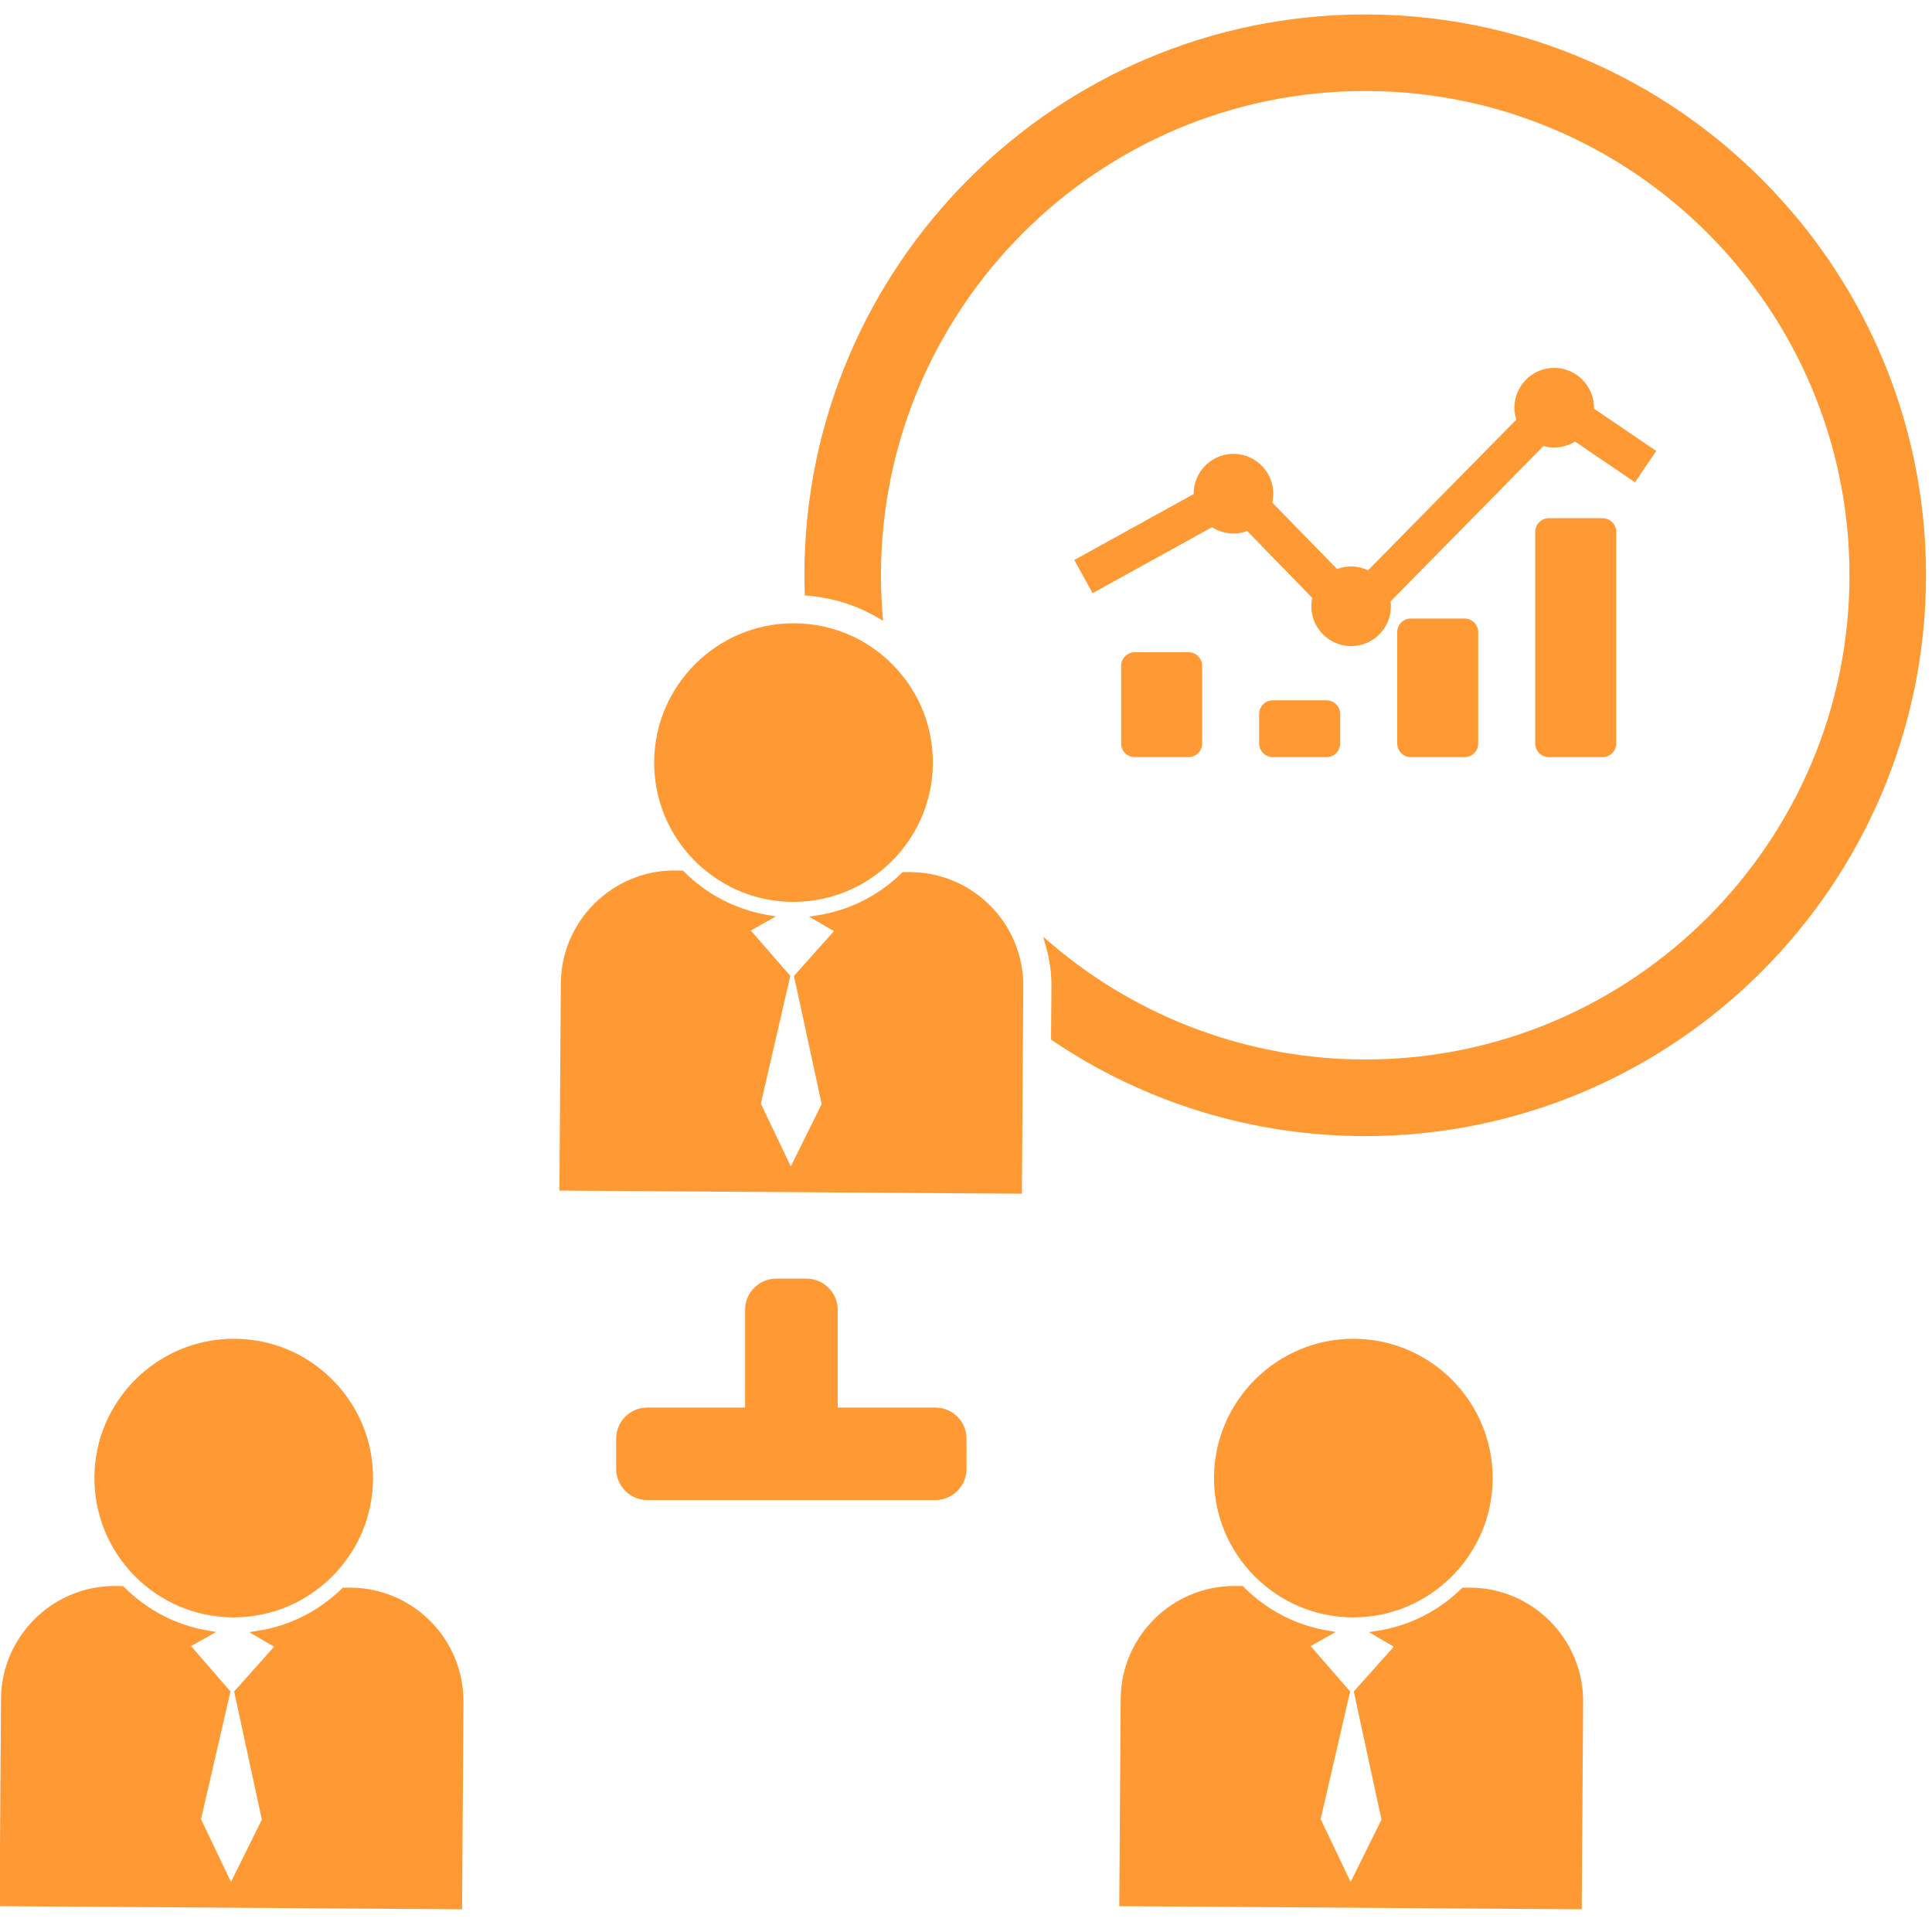
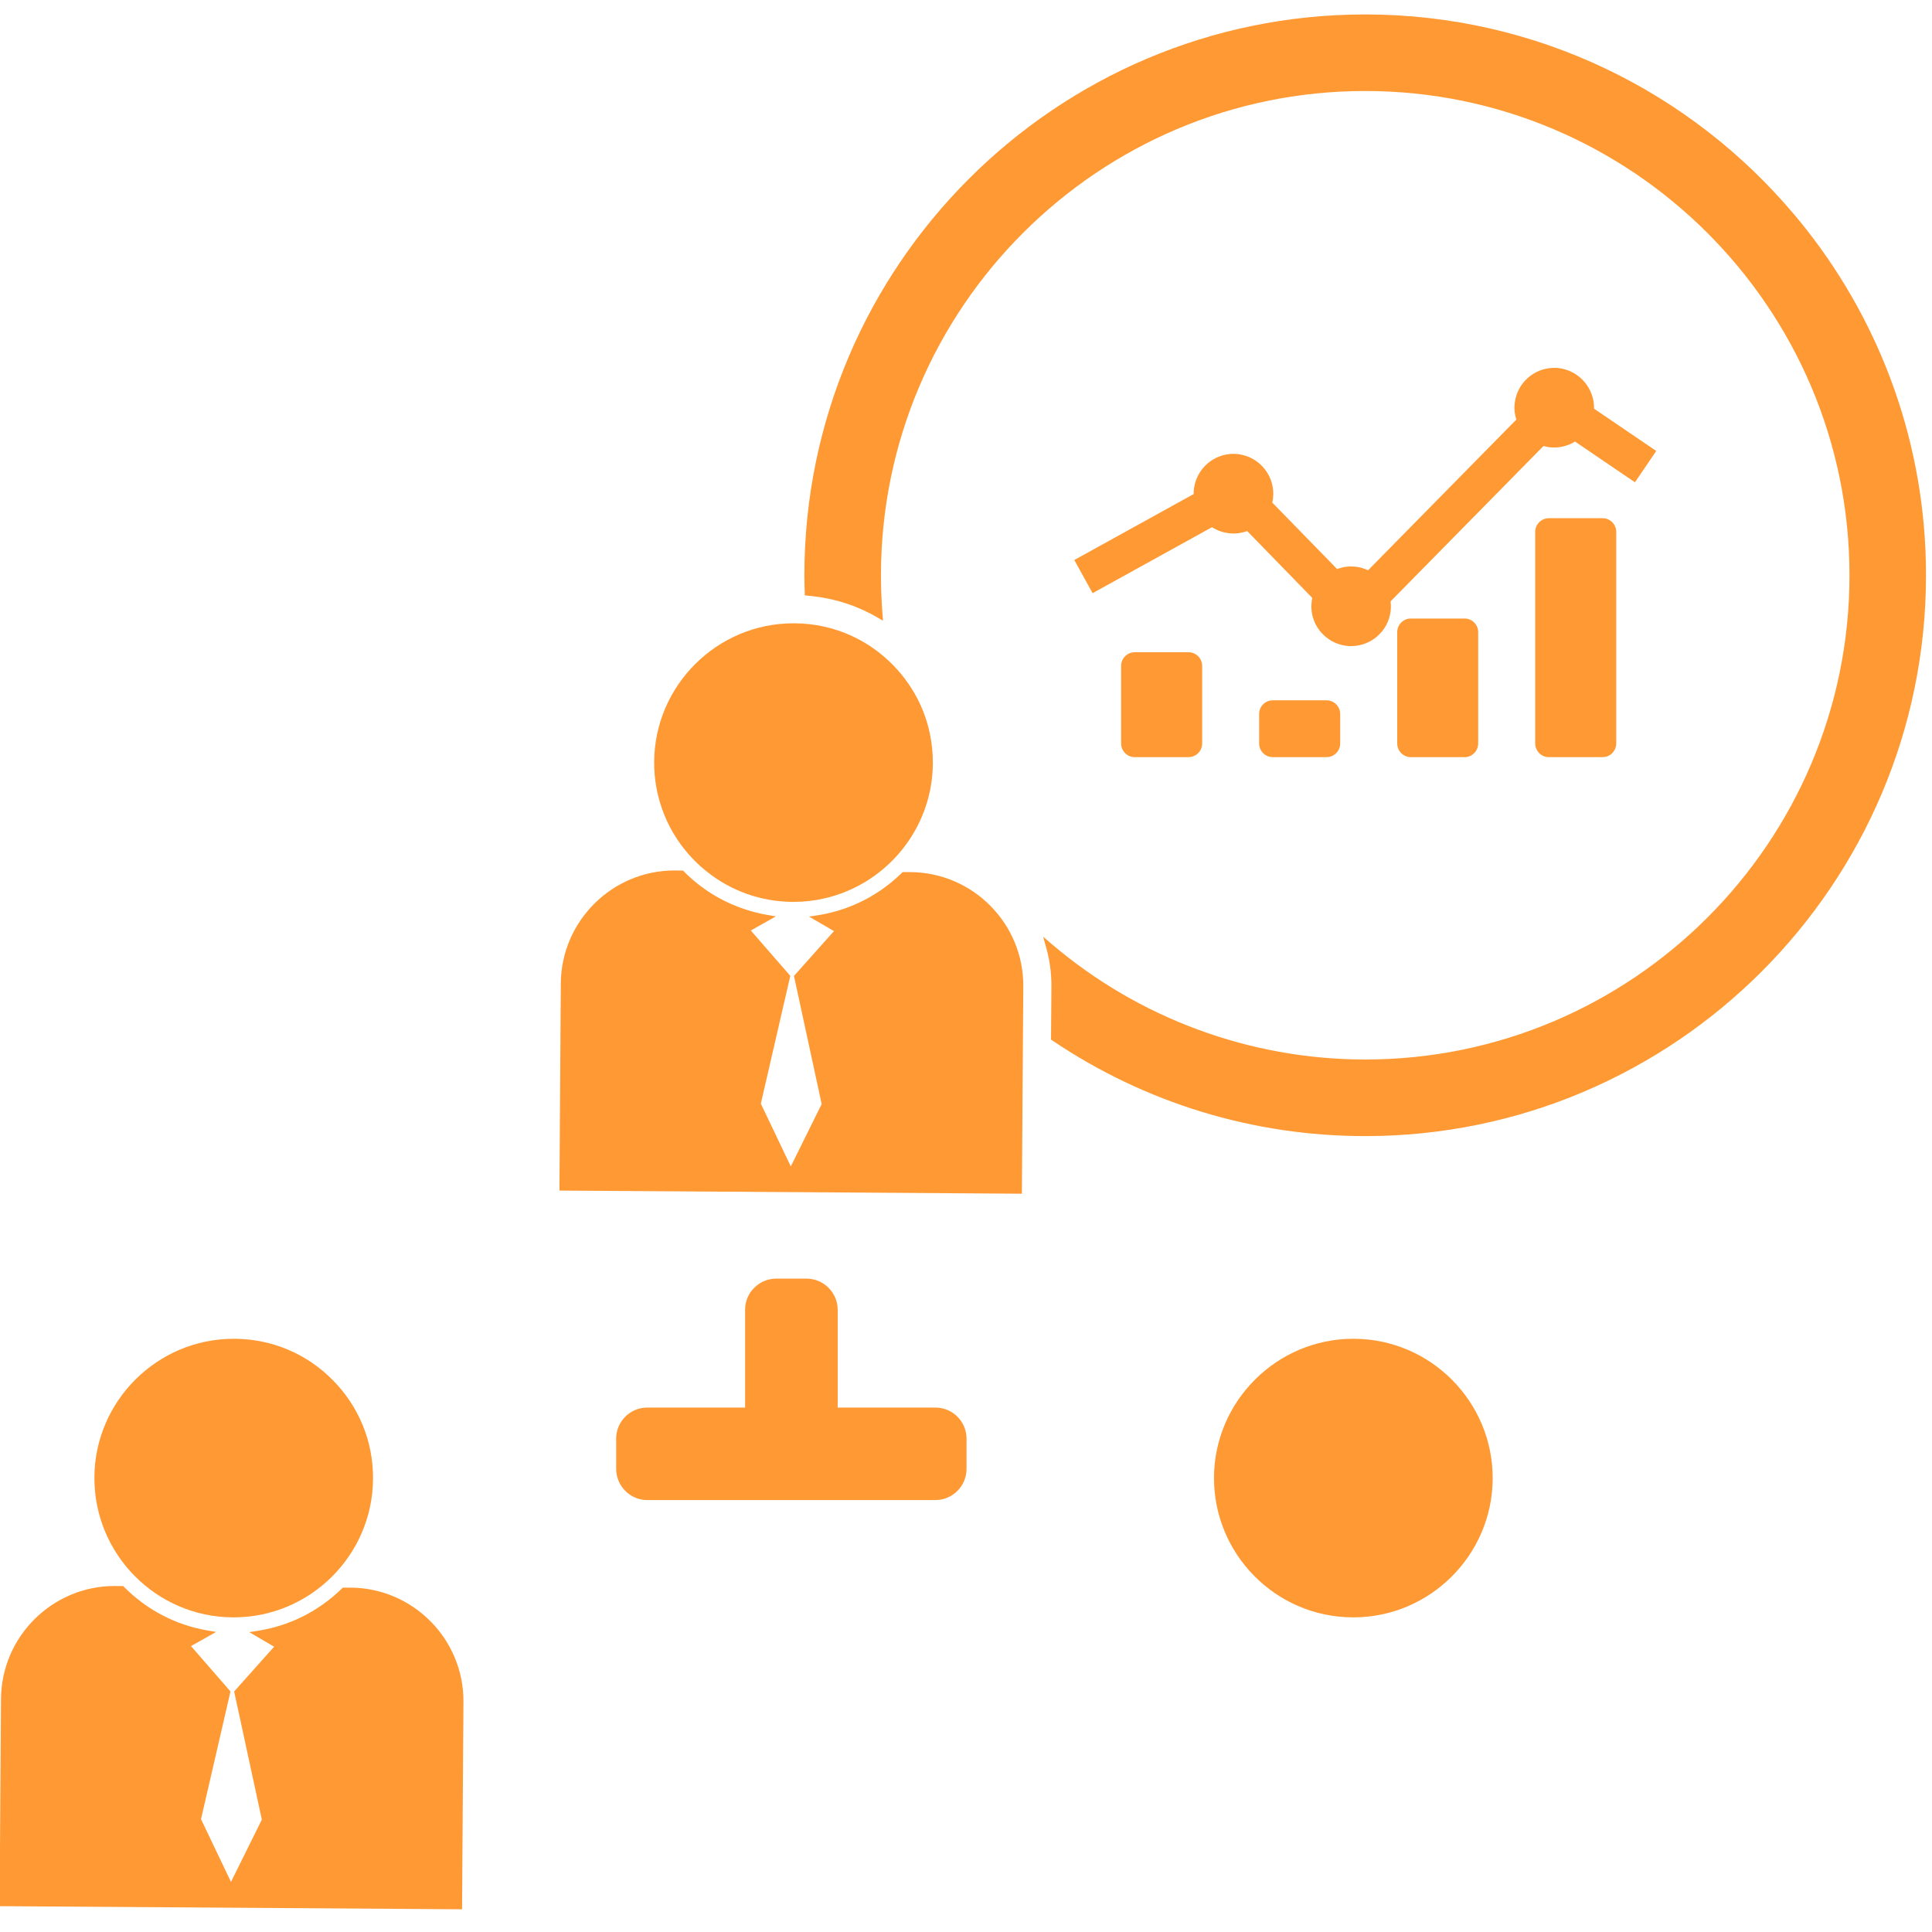
<svg xmlns="http://www.w3.org/2000/svg" xmlns:ns1="http://www.inkscape.org/namespaces/inkscape" xmlns:ns2="http://sodipodi.sourceforge.net/DTD/sodipodi-0.dtd" id="Layer_1" x="0px" y="0px" width="64" height="64" viewBox="0 0 64 64" xml:space="preserve" ns1:version="0.91 r13725" ns2:docname="fundworks.svg">
  <defs id="defs31" />
  <g id="g4161" transform="matrix(0.119,0,0,0.119,-4.52,-15.261)" style="fill:#ff9933;fill-opacity:1">
-     <path id="path3" d="m 447.25,570.193 -2.173,0 -0.251,0.264 c -6.408,6.261 -14.413,10.306 -23.188,11.726 l -2.583,0.404 6.922,4.051 -11.139,12.467 7.711,35.667 -8.58,17.345 -8.354,-17.467 8.201,-35.551 -10.985,-12.632 6.982,-3.936 -2.583,-0.452 c -8.739,-1.53 -16.707,-5.704 -23.023,-12.051 l -0.263,-0.263 -2.381,-0.024 c -17.319,0 -31.506,14.094 -31.616,31.426 l -0.392,57.699 127.805,0.863 0.93,0 0.392,-57.712 C 478.78,584.594 464.691,570.31 447.25,570.193 Z" ns1:connector-curvature="0" style="fill:#ff9933;fill-opacity:1" />
    <path id="path5" d="m 414.465,578.474 0.263,0 c 21.243,0 38.624,-17.271 38.776,-38.513 0.129,-21.396 -17.142,-38.905 -38.537,-39.04 l -0.264,0 c -21.218,0 -38.623,17.271 -38.776,38.514 -0.134,21.401 17.142,38.911 38.538,39.039 z" ns1:connector-curvature="0" style="fill:#ff9933;fill-opacity:1" />
    <path id="path7" d="m 135.57,570.193 -2.167,0 -0.263,0.264 c -6.396,6.261 -14.413,10.306 -23.188,11.726 l -2.583,0.404 6.922,4.051 -11.126,12.467 7.711,35.667 -8.592,17.345 -8.342,-17.467 8.201,-35.551 -10.985,-12.632 6.983,-3.936 -2.595,-0.452 c -8.739,-1.53 -16.689,-5.704 -23.011,-12.051 l -0.263,-0.263 -2.38,-0.024 c -17.332,0 -31.518,14.094 -31.628,31.426 l -0.392,57.699 127.804,0.863 0.931,0 0.385,-57.712 c 0.127,-17.423 -13.968,-31.707 -31.422,-31.824 z" ns1:connector-curvature="0" style="fill:#ff9933;fill-opacity:1" />
    <path id="path9" d="m 102.798,578.474 0.25,0 c 21.243,0 38.636,-17.271 38.776,-38.513 0.086,-10.374 -3.886,-20.116 -11.163,-27.491 -7.277,-7.399 -16.995,-11.487 -27.363,-11.549 l -0.263,0 c -21.242,0 -38.635,17.271 -38.776,38.514 -0.128,21.401 17.143,38.911 38.539,39.039 z" ns1:connector-curvature="0" style="fill:#ff9933;fill-opacity:1" />
    <path id="path11" d="m 291.416,371.012 -2.172,0 -0.263,0.263 c -5.129,5.012 -11.298,8.623 -18.073,10.581 -1.67,0.465 -3.372,0.875 -5.116,1.151 l -2.583,0.404 6.934,4.027 -8.868,9.933 -2.271,2.546 7.711,35.667 -8.593,17.356 -8.341,-17.467 8.201,-35.575 -10.985,-12.625 2.681,-1.518 4.302,-2.417 -2.583,-0.441 c -2.105,-0.373 -4.162,-0.887 -6.157,-1.579 -6.322,-2.093 -12.075,-5.643 -16.867,-10.472 l -0.263,-0.257 -2.381,-0.031 c -17.319,0 -31.506,14.094 -31.628,31.402 l -0.386,57.699 2.271,0.024 25.306,0.165 101.157,0.692 0.392,-57.725 c 0.111,-17.415 -13.983,-31.687 -31.425,-31.803 z" ns1:connector-curvature="0" style="fill:#ff9933;fill-opacity:1" />
    <path id="path13" d="m 234.77,370.883 c 6.756,5.41 15.085,8.36 23.855,8.421 l 0.263,0 c 2.919,0 5.759,-0.324 8.5,-0.955 17.191,-3.862 30.147,-19.242 30.276,-37.559 0.037,-5.802 -1.181,-11.42 -3.538,-16.524 -1.878,-4.027 -4.437,-7.729 -7.638,-10.985 -3.335,-3.372 -7.148,-6.047 -11.322,-7.98 -4.963,-2.295 -10.386,-3.513 -16.016,-3.55 l -0.288,0 c -21.243,0 -38.624,17.277 -38.776,38.513 -0.061,10.349 3.911,20.123 11.175,27.491 1.109,1.121 2.29,2.168 3.509,3.128 z" ns1:connector-curvature="0" style="fill:#ff9933;fill-opacity:1" />
    <path id="path15" d="m 298.375,520.07 -27.204,0 0,-27.239 c 0,-4.756 -3.898,-8.654 -8.69,-8.654 l -8.415,0 c -2.344,0 -4.462,0.931 -6.01,2.448 -1.652,1.542 -2.656,3.776 -2.656,6.206 l 0,27.239 -27.228,0 c -4.78,0 -8.666,3.874 -8.666,8.666 l 0,8.391 c 0,0.875 0.128,1.684 0.361,2.461 0.967,3.286 3.825,5.771 7.326,6.181 0.324,0.037 0.643,0.049 0.979,0.049 l 80.203,0 c 4.78,0 8.666,-3.898 8.666,-8.69 l 0,-8.391 c -10e-4,-4.793 -3.887,-8.667 -8.666,-8.667 z" ns1:connector-curvature="0" style="fill:#ff9933;fill-opacity:1" />
    <path id="path17" d="m 541.008,192.345 c -1.156,-1.493 -2.356,-2.968 -3.599,-4.413 -28.653,-34.033 -71.536,-55.667 -119.401,-55.667 -86.065,0 -156.108,70.031 -156.108,156.121 0,1.591 0.037,3.183 0.098,4.774 l 0.012,0.82 0.826,0.08 c 0.417,0.037 0.802,0.08 1.218,0.128 6.481,0.692 12.601,2.687 18.194,5.949 l 1.542,0.894 -0.141,-1.775 c -0.275,-3.629 -0.429,-7.276 -0.429,-10.869 l 0,-0.165 c 0.098,-74.26 60.521,-134.646 134.793,-134.646 74.333,0 134.817,60.478 134.817,134.811 0,74.333 -60.484,134.793 -134.817,134.793 -31.94,0 -62.957,-11.414 -87.296,-32.167 l -2.344,-2.007 0.826,2.974 c 1.016,3.525 1.493,7.197 1.469,10.912 l -0.11,14.75 0.429,0.287 c 25.771,17.369 55.869,26.573 87.02,26.573 86.084,0 156.122,-70.031 156.122,-156.121 0.007,-36.183 -12.368,-69.537 -33.121,-96.036 z" ns1:connector-curvature="0" style="fill:#ff9933;fill-opacity:1" />
    <path id="path19" d="m 382.763,254.677 c -0.465,-0.055 -0.954,-0.092 -1.419,-0.092 -5.558,0 -10.282,4.156 -10.985,9.676 -0.062,0.465 -0.099,0.955 -0.086,1.512 l -33.231,18.36 5.092,9.229 33.231,-18.36 c 1.407,0.9 2.919,1.438 4.577,1.665 1.77,0.22 3.55,0.019 5.215,-0.6 l 18.109,18.599 c -0.05,0.3 -0.11,0.618 -0.142,0.937 -0.392,2.938 0.392,5.838 2.21,8.176 1.817,2.338 4.412,3.837 7.35,4.235 0.478,0.049 0.955,0.086 1.444,0.086 5.532,0 10.258,-4.149 10.961,-9.67 0.11,-0.899 0.11,-1.836 0,-2.791 l 42.564,-43.244 c 0.563,0.166 1.065,0.263 1.543,0.337 2.533,0.318 5.079,-0.239 7.233,-1.573 l 16.677,11.34 5.931,-8.721 -17.319,-11.769 c 0.122,-5.637 -4.064,-10.545 -9.67,-11.273 -0.465,-0.055 -0.942,-0.092 -1.407,-0.092 -5.569,0 -10.282,4.156 -10.986,9.676 -0.214,1.591 -0.061,3.183 0.429,4.731 l -41.273,41.94 c -1.04,-0.502 -2.154,-0.82 -3.273,-0.973 -1.818,-0.22 -3.636,-0.012 -5.331,0.636 l -18.06,-18.507 c 0.073,-0.318 0.152,-0.667 0.189,-1.065 0.776,-6.04 -3.514,-11.616 -9.573,-12.405 z" ns1:connector-curvature="0" style="fill:#ff9933;fill-opacity:1" />
    <path id="path21" d="m 469.146,272.499 c -2.104,0 -3.8,1.701 -3.8,3.794 l 0,58.911 c 0,2.099 1.695,3.807 3.8,3.807 l 14.964,0 c 2.081,0 3.788,-1.708 3.788,-3.807 l 0,-58.911 c 0,-2.093 -1.707,-3.794 -3.788,-3.794 l -14.964,0 z" ns1:connector-curvature="0" style="fill:#ff9933;fill-opacity:1" />
    <path id="path23" d="m 430.707,300.424 c -2.081,0 -3.775,1.695 -3.775,3.794 l 0,30.986 c 0,2.099 1.694,3.807 3.775,3.807 l 14.988,0 c 2.08,0 3.775,-1.708 3.775,-3.807 l 0,-30.986 c 0,-2.099 -1.695,-3.794 -3.775,-3.794 l -14.988,0 z" ns1:connector-curvature="0" style="fill:#ff9933;fill-opacity:1" />
    <path id="path25" d="m 392.292,323.196 c -2.105,0 -3.801,1.695 -3.801,3.794 l 0,8.213 c 0,2.099 1.695,3.807 3.801,3.807 l 14.964,0 c 2.104,0 3.8,-1.708 3.8,-3.807 l 0,-8.213 c 0,-2.099 -1.695,-3.794 -3.8,-3.794 l -14.964,0 z" ns1:connector-curvature="0" style="fill:#ff9933;fill-opacity:1" />
    <path id="path27" d="m 353.858,309.812 c -2.093,0 -3.788,1.701 -3.788,3.8 l 0,21.592 c 0,2.099 1.695,3.807 3.788,3.807 l 14.976,0 c 2.105,0 3.801,-1.708 3.801,-3.807 l 0,-21.592 c 0,-2.099 -1.695,-3.8 -3.801,-3.8 l -14.976,0 z" ns1:connector-curvature="0" style="fill:#ff9933;fill-opacity:1" />
  </g>
</svg>